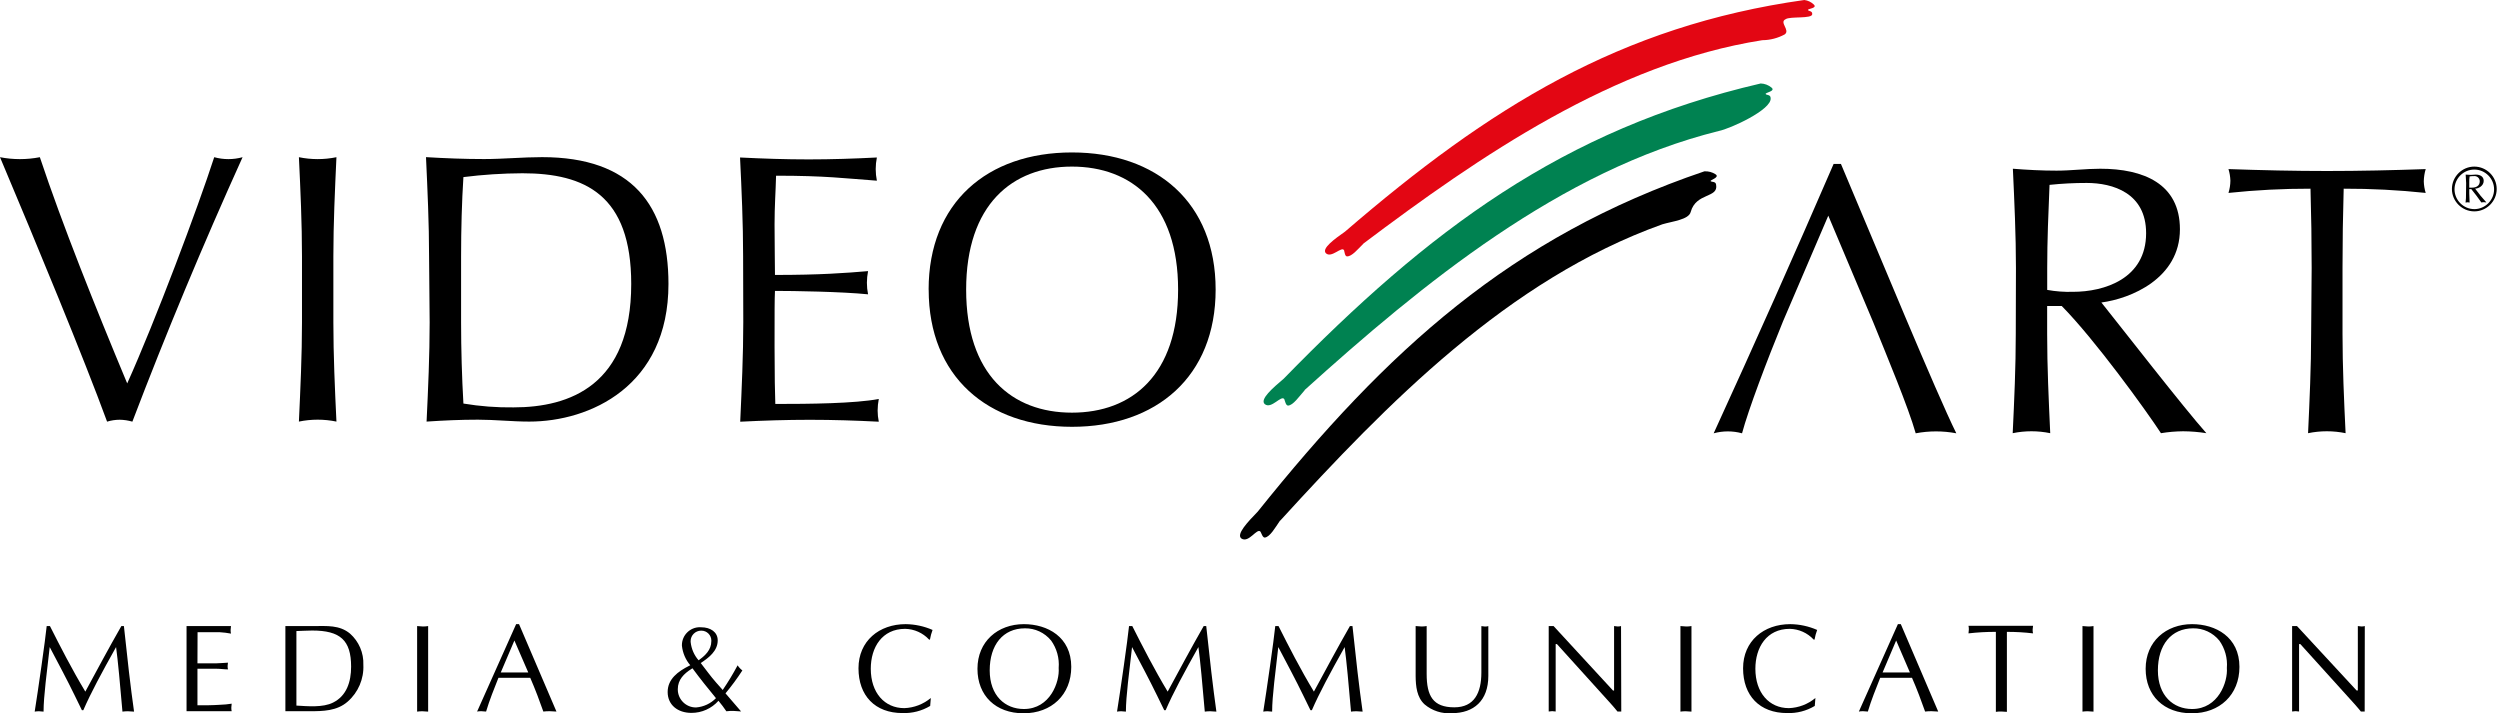
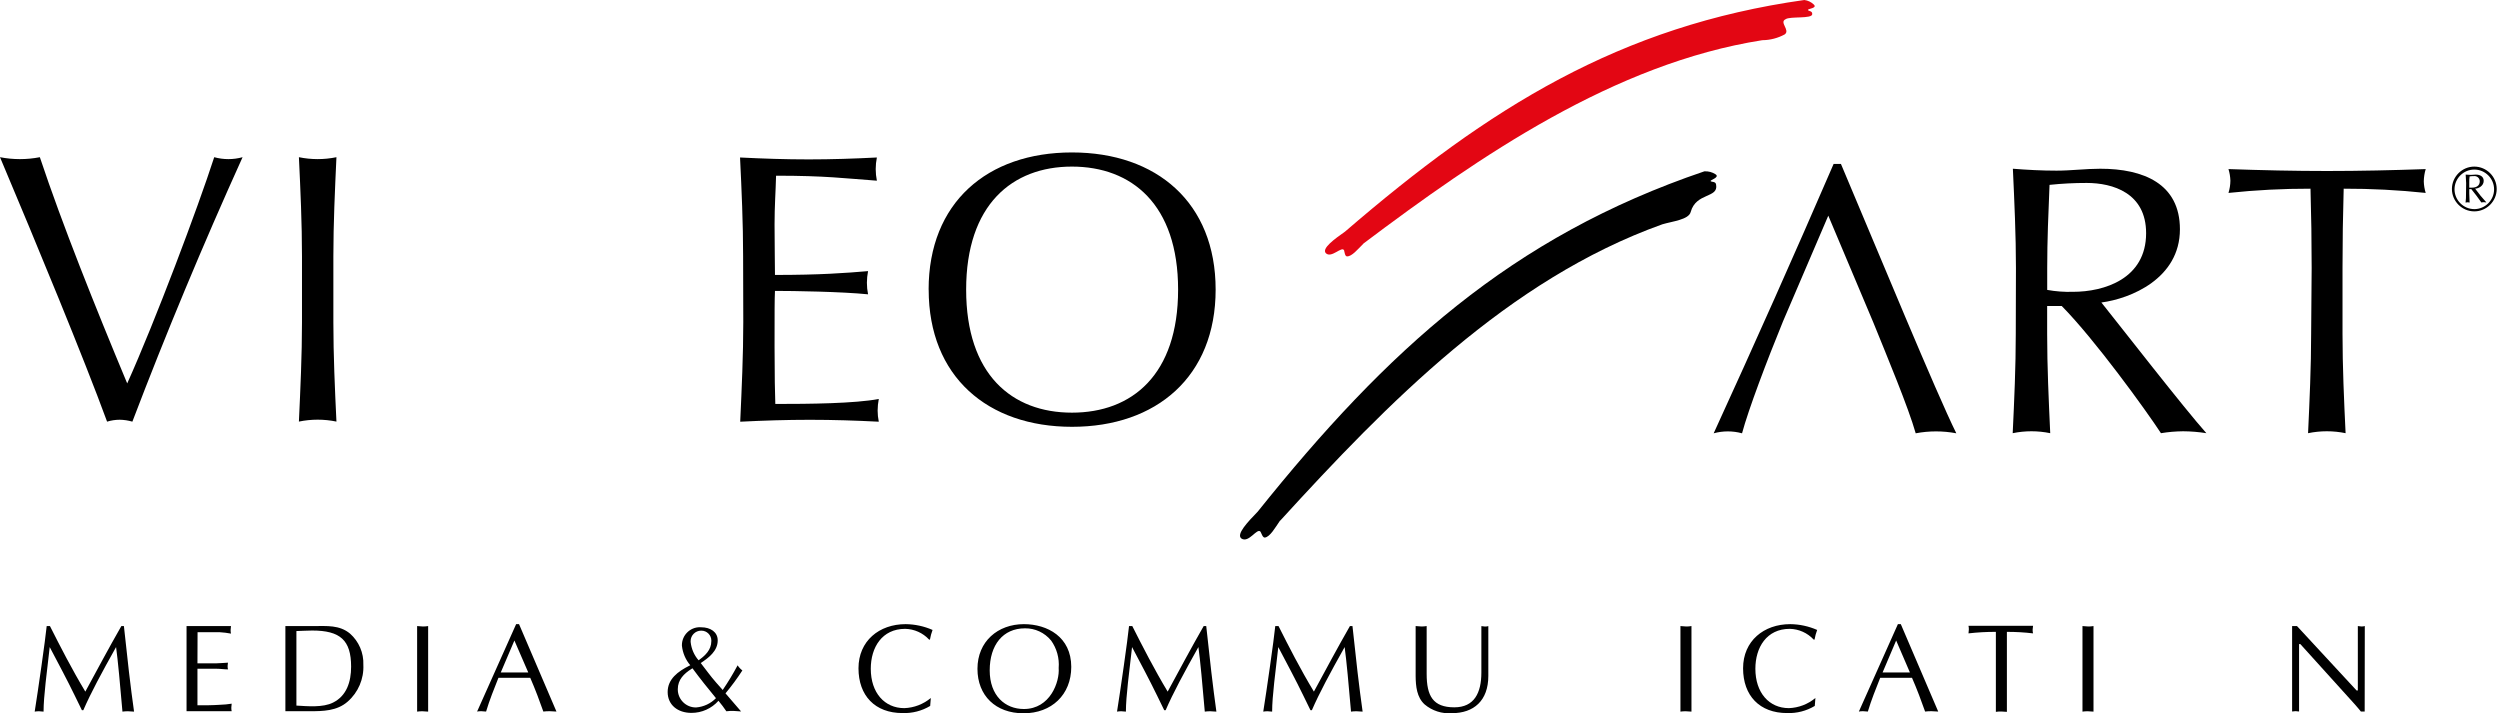
<svg xmlns="http://www.w3.org/2000/svg" clip-rule="evenodd" fill-rule="evenodd" stroke-linejoin="round" stroke-miterlimit="1.414" viewBox="0 0 431 123">
  <g fill-rule="nonzero" transform="translate(-85.742 -368.082)">
    <path d="m320.808 410.073c-1 1-2 2.23-2.84 2.21-.36 0-.42-.73-.51-1.05-.39-.78-2.18 1.44-3.14.5-.76-.82 1.49-2.44 3.32-3.73 24.851-21.42 47.421-35.451 79.172-39.921.614.076 1.186.35 1.63.78.66.64-1 .7-1 .93s.79.12.73.73c0 .85-3.86.34-4.58.87-1.18.53.84 1.89-.16 2.62-1.188.647-2.518.99-3.87 1-25.471 4-48.761 20.001-68.792 35.081z" fill="#e30613" />
-     <path d="m310.688 435.334c-1 1.14-2 2.62-2.88 2.67-.39 0-.52-.76-.65-1.1-.5-.81-2.23 1.78-3.37.85-.91-.82 1.39-2.79 3.25-4.37 25-25.641 48.161-43.001 82.252-50.912.677.023 1.327.269 1.85.7.78.63-1.05.86-1 1.1.05.241.87.061.86.721.25 2-7 5.29-8.93 5.67-27.301 6.79-51.102 26.33-71.422 44.671z" fill="#008251" />
    <path d="m306.428 457.824c-.84 1.22-1.71 2.78-2.6 2.93-.39.07-.6-.69-.77-1-.59-.75-2 2-3.28 1.18-1-.71 1.1-2.89 2.79-4.64 22.3-27.84 43.701-47.381 77.002-58.671.677-.045 1.351.13 1.92.5.84.54-1 1-.83 1.19s.88 0 .94.62c.42 2.34-3.46 1.32-4.38 4.69-.34 1.34-3.16 1.61-4.891 2.13-26.61 9.52-47.461 30.921-65.881 51.091z" />
    <path d="m85.742 395.183c2.269.441 4.602.441 6.87 0 3.9 11.69 9.511 25.7 15.061 39.001 4.82-10.701 12.22-30.391 15-39.001 1.6.441 3.29.441 4.89 0-6.873 15.193-13.207 30.391-19 45.591-.709-.207-1.442-.318-2.18-.33-.739.002-1.474.113-2.18.33-3.99-10.9-12.051-30.391-18.461-45.591z" />
    <path d="m137.804 412.293c0-5.68-.261-11.43-.531-17.11 2.135.44 4.336.44 6.471 0-.26 5.68-.53 11.43-.53 17.11v11.361c0 5.68.26 11.43.53 17.11-2.135-.441-4.336-.441-6.471 0 .26-5.68.531-11.43.531-17.11z" />
-     <path d="m165.234 412.293c0-4.76.13-9.45.4-13.68 3.374-.424 6.77-.644 10.17-.66 10.831 0 18.761 3.77 18.761 19.09 0 17.441-10.57 21.271-20.281 21.271-2.897.039-5.792-.182-8.65-.66-.26-4.56-.4-9.31-.4-14zm-5.42 11.361c0 5.68-.26 11.43-.53 17.11 3-.2 5.88-.33 8.85-.33s5.88.33 8.851.33c10.44 0 24-6.08 24-23.721 0-13.61-6.34-21.87-21.8-21.87-3.301 0-6.671.33-10.001.33s-6.67-.13-10-.33c.26 5.68.53 11.43.53 17.11z" />
    <path d="m213.855 412.233c0-5.68-.26-11.43-.53-17 4.001.2 7.861.33 11.831.33s7.86-.13 11.76-.33c-.269 1.32-.269 2.68 0 4-5.55-.4-8.79-.86-17.38-.86-.07 2.84-.26 5.15-.26 8.39 0 3.44.07 7.07.07 8.72 7.8 0 12.16-.33 16.05-.66-.129.659-.196 1.329-.2 2 0 .672.067 1.342.2 2-4.56-.46-12.88-.59-16.05-.59-.07 1.59-.07 3.24-.07 9.581 0 5 .07 8.26.13 9.91 5.88 0 13.68-.07 17.84-.86-.129.659-.196 1.328-.2 2 .001.645.068 1.288.2 1.92-3.9-.2-7.86-.33-11.89-.33s-8 .13-12.001.33c.26-5.75.53-11.5.53-17.181z" />
    <path d="m288.847 418.013c0 14.671-7.93 21.211-18.3 21.211s-18.241-6.58-18.241-21.211c0-14.63 7.931-21.21 18.231-21.21s18.31 6.51 18.31 21.21zm-43.001 0c0 15.001 10.171 23.651 24.711 23.651s24.761-8.65 24.761-23.651c0-15-10.171-23.65-24.771-23.65s-24.711 8.65-24.711 23.65z" />
    <path d="m438.681 414.293c0-4.76.2-9.51.4-14.34 2.13-.223 4.269-.333 6.41-.33 4.49 0 10.241 1.72 10.241 8.66 0 7.86-7.201 10.11-12.621 10.11-1.484.043-2.968-.067-4.43-.33zm-5.42 11.361c0 5.68-.26 11.43-.53 17.11 2.134-.441 4.336-.441 6.47 0-.26-5.68-.53-11.43-.53-17.11v-4.821h2.51c5.68 5.751 14.471 17.901 17.111 21.931 1.266-.209 2.546-.319 3.83-.33 1.34.009 2.677.119 4 .33-3.83-4.29-14.871-18.5-18.101-22.531 5.001-.66 13.541-4.1 13.541-12.62 0-7.86-6.28-10.44-13.741-10.44-2.51 0-5 .33-7.53.33s-5-.13-7.53-.33c.26 5.68.53 11.43.53 17.11z" />
    <path d="m484.272 414.293c0-4.56-.066-9.12-.2-13.68-4.723-.01-9.443.233-14.14.73.211-.684.322-1.395.33-2.11-.022-.678-.133-1.351-.33-2 5.68.2 11.36.33 17 .33 5.641 0 11.361-.13 17.001-.33-.206.685-.317 1.395-.33 2.11.017.679.128 1.352.33 2-4.697-.496-9.417-.74-14.141-.73-.133 4.56-.2 9.12-.2 13.68v11.361c0 5.68.26 11.43.53 17.11-2.134-.441-4.336-.441-6.47 0 .26-5.68.53-11.43.53-17.11z" />
    <path d="m408.71 423.694c2.38 5.88 6.001 14.53 7.301 19.09 2.312-.44 4.687-.44 7 0-3.5-7.07-13.411-31.121-19.891-46.441h-1.26c-6.74 15.59-13.61 31.001-20.68 46.441 1.6-.44 3.29-.44 4.89 0 1.12-4.16 4.28-12.49 7.06-19.291l7.81-18.23z" />
    <path d="m511.443 399.493c0-.33 0-.68.06-1 .248-.035.499-.052.75-.05.033-.004.067-.006.1-.006.494 0 .9.407.9.9v.006c0 .79-.63 1.09-1.36 1.09-.15.017-.3.017-.45 0zm-.56 2c0 .51 0 1-.08 1.51.117-.033.238-.05.36-.05.115.002.229.018.34.05 0-.52-.06-1-.06-1.56v-.76h.35c.63.78 1.21 1.54 1.74 2.31.272-.073.558-.073.83 0v-.05c-.683-.741-1.321-1.522-1.91-2.34.54 0 1.48-.45 1.48-1.34 0-.73-.6-1.08-1.36-1.08-.29 0-.58.05-.87.05-.294 0-.588-.017-.88-.05 0 .4.08 1 .08 1.46zm-2.43-.83c0 2.117 1.742 3.86 3.86 3.86s3.86-1.743 3.86-3.86c0-2.114-1.736-3.855-3.85-3.86-2.11-.006-3.854 1.72-3.87 3.83zm.45 0c.032-1.848 1.561-3.35 3.409-3.35 1.871 0 3.411 1.539 3.411 3.41 0 1.87-1.539 3.41-3.41 3.41-1.873-.005-3.411-1.547-3.411-3.42 0-.027 0-.053.001-.08z" />
    <path d="m107.103 476.015c.56 5.33 1.16 10.63 1.75 14.75-.39 0-.69-.06-1-.06s-.69 0-1 .06c-.37-4.33-.8-9-1.1-11.13-2.5 4.46-4.36 7.91-5.65 10.89h-.24l-1.19-2.44c-1.381-2.85-2.891-5.65-4.361-8.45-.47 4.21-1.06 8.47-1.06 11.13-.28 0-.52-.06-.75-.06s-.52 0-.78.06c.56-3.47 1.85-12.49 2.07-14.75h.56c1.73 3.43 3.8 7.48 6.101 11.3 2-3.69 4-7.44 6.21-11.3z" />
    <path d="m119.783 482.435h3.34c.65 0 1.27-.09 1.92-.11-.032.185-.052.372-.06.56 0 .17 0 .37.06.6-.65 0-1.27-.11-1.92-.11h-3.34v6.3c1.32 0 2.61 0 3.9-.09.67-.02 1.338-.083 2-.19 0 .24-.06.43-.06.65s0 .43.06.65h-7.78v-14.68h7.66c0 .24-.06.43-.06.65s0 .43.06.65c-.641-.122-1.289-.202-1.94-.24h-2.16-1.66z" />
    <path d="m134.943 476.015h4.901c2.24 0 4.42-.21 6.23 1.29 1.541 1.356 2.391 3.338 2.31 5.39.116 2.423-.888 4.77-2.72 6.36-1.83 1.6-4.23 1.64-6.51 1.64h-4.211zm1.9 13.71c1.901.11 4.571.37 6.321-.52 2.33-1.16 3.11-3.56 3.11-6.19 0-4.57-1.88-6.23-6.71-6.23-.88 0-1.79.07-2.721.09z" />
    <path d="m157.654 476.015c.3 0 .63.07.95.07s.6 0 .95-.07v14.75c-.35 0-.65-.06-.95-.06s-.65 0-.95.06z" />
    <path d="m181.675 490.755c-.41 0-.75-.06-1.12-.06s-.78 0-1.14.06c-.63-1.79-1.4-3.86-2.26-5.82h-5.481c-.75 1.9-1.53 3.8-2.13 5.82-.3 0-.54-.06-.8-.06s-.52 0-.75.06l6.73-15.07h.5zm-7.251-12.25-2.35 5.51h4.74z" />
    <path d="m213.505 490.735c-.43 0-.88-.09-1.31-.09s-.82 0-1.23.06c-.422-.626-.876-1.23-1.36-1.81-1.18 1.333-2.879 2.095-4.66 2.09-2.37 0-4.1-1.38-4.1-3.6s1.75-3.54 3.77-4.55l.13-.06c-.806-.95-1.308-2.121-1.44-3.36-.001-.04-.002-.08-.002-.12 0-1.689 1.39-3.08 3.08-3.08.081 0 .162.003.242.01 1.6 0 2.85.82 2.85 2.26 0 1.83-1.55 3-2.93 3.9.88 1.12 1.7 2.29 2.65 3.36l1.14 1.29c.934-1.369 1.792-2.787 2.57-4.25.221.338.498.636.82.88-.888 1.375-1.86 2.694-2.91 3.95zm-8.56-7.33c-1.29.82-2.35 1.85-2.35 3.49v.051c0 1.701 1.399 3.1 3.1 3.1.023 0 .047 0 .07-.001 1.292-.104 2.504-.673 3.41-1.6-1.38-1.68-2.76-3.39-4.05-5.15-.063.031-.123.068-.18.11zm3.43-4.79c.002-.033.003-.067.003-.1 0-.938-.772-1.71-1.71-1.71-.007 0-.015 0-.023 0-.01 0-.02 0-.03 0-.993 0-1.81.817-1.81 1.81 0 .063.004.127.01.19.127 1.151.602 2.236 1.36 3.11 1.14-.8 2.2-1.79 2.2-3.3z" />
    <path d="m246.106 489.785c-1.438.861-3.095 1.288-4.77 1.23-4.74 0-7.59-3-7.59-7.72s3.58-7.61 8.13-7.61c1.598.017 3.177.357 4.64 1-.202.538-.353 1.093-.45 1.66h-.15c-1.066-1.149-2.553-1.817-4.12-1.85-4 0-5.93 3.21-5.93 6.88 0 4.14 2.37 6.79 5.78 6.79 1.675-.059 3.284-.675 4.57-1.75z" />
    <path d="m254.256 483.385c0-4.72 3.511-7.7 8.001-7.7 4.05 0 8.17 2.2 8.17 7.37 0 4.81-3.41 8-8.22 8s-7.951-3.04-7.951-7.67zm12.681-4.89c-1.1-1.343-2.755-2.113-4.49-2.09-3.8 0-6.08 2.87-6.08 7.25s2.67 6.66 5.89 6.66c4.55 0 6.19-4.7 6-7.07.14-1.693-.328-3.381-1.32-4.76z" />
    <path d="m293.697 476.015c.56 5.33 1.17 10.63 1.751 14.75-.39 0-.691-.06-1.001-.06s-.69 0-1 .06c-.37-4.33-.8-9-1.1-11.13-2.5 4.46-4.36 7.91-5.65 10.89h-.24l-1.19-2.44c-1.38-2.85-2.89-5.65-4.36-8.45-.47 4.21-1.06 8.47-1.06 11.13-.28 0-.52-.06-.75-.06s-.52 0-.78.06c.56-3.47 1.85-12.49 2.07-14.75h.56c1.73 3.43 3.8 7.48 6.1 11.3 2-3.69 4-7.44 6.21-11.3z" />
    <path d="m318.908 476.015c.56 5.33 1.16 10.63 1.75 14.75-.39 0-.69-.06-1-.06s-.69 0-1 .06c-.37-4.33-.8-9-1.1-11.13-2.5 4.46-4.36 7.91-5.65 10.89h-.24l-1.19-2.44c-1.38-2.85-2.89-5.65-4.36-8.45-.47 4.21-1.06 8.47-1.06 11.13-.28 0-.52-.06-.75-.06s-.52 0-.78.06c.56-3.47 1.85-12.49 2.07-14.75h.56c1.72 3.43 3.79 7.48 6.1 11.3 2-3.69 4-7.44 6.21-11.3z" />
    <path d="m331.698 484.265c0 3.79 1.08 5.76 4.771 5.76 3.43 0 4.66-2.48 4.66-6v-8c.198.035.398.059.6.07.19 0 .39 0 .6-.07v8.58c0 4.27-2.5 6.43-6.3 6.43-1.697.129-3.379-.413-4.681-1.51-1.36-1.23-1.53-3.15-1.55-4.87v-8.64c.3 0 .63.07.95.07s.6 0 .95-.07z" />
-     <path d="m365.249 490.755h-.65c-.24-.3-.67-.82-1.12-1.32l-9.32-10.31h-.22v11.62c-.22 0-.41-.06-.6-.06-.201.009-.401.029-.6.06v-14.73h.84l10.24 11.11h.19v-11.11c.199.035.399.059.6.07.19 0 .39 0 .6-.07z" />
    <path d="m375.45 476.015c.3 0 .63.07.95.07s.6 0 .95-.07v14.75c-.34 0-.65-.06-.95-.06s-.65 0-.95.06z" />
    <path d="m398.61 489.785c-1.438.861-3.095 1.288-4.77 1.23-4.74 0-7.59-3-7.59-7.72s3.58-7.61 8.13-7.61c1.598.017 3.177.357 4.64 1-.202.538-.353 1.094-.45 1.66h-.15c-1.066-1.149-2.553-1.817-4.12-1.85-4 0-5.93 3.21-5.93 6.88 0 4.14 2.37 6.79 5.78 6.79 1.675-.059 3.284-.675 4.57-1.75z" />
    <path d="m419.891 490.755c-.41 0-.75-.06-1.12-.06s-.78 0-1.14.06c-.63-1.79-1.4-3.86-2.26-5.82h-5.481c-.75 1.9-1.53 3.8-2.13 5.82-.3 0-.54-.06-.8-.06s-.52 0-.75.06l6.73-15.07h.501zm-7.251-12.25-2.34 5.51h4.711z" />
    <path d="m431.731 490.805c-.35 0-.65-.06-.95-.06s-.65 0-.95.06v-13.79c-1.577-.006-3.153.081-4.72.26 0-.21.06-.43.06-.65s0-.41-.06-.65h11.13c0 .24-.07.43-.07.65s0 .43.07.65c-1.497-.177-3.003-.264-4.51-.26z" />
    <path d="m444.761 476.015c.3 0 .63.07.95.07s.6 0 .95-.07v14.75c-.34 0-.65-.06-.95-.06s-.65 0-.95.06z" />
-     <path d="m455.652 483.385c0-4.72 3.52-7.7 8-7.7 4.05 0 8.17 2.2 8.17 7.37 0 4.81-3.41 8-8.22 8s-7.95-3.04-7.95-7.67zm12.68-4.89c-1.1-1.343-2.755-2.113-4.49-2.09-3.79 0-6.08 2.87-6.08 7.25s2.67 6.66 5.89 6.66c4.55 0 6.19-4.7 6-7.07.14-1.693-.328-3.381-1.32-4.76z" />
    <path d="m493.413 490.755h-.65c-.24-.3-.67-.82-1.12-1.32l-9.321-10.31h-.22v11.62c-.22 0-.41-.06-.6-.06-.201.009-.401.029-.6.06v-14.73h.84l10.271 11.1h.22v-11.1c.198.035.398.059.6.07.19 0 .39 0 .6-.07z" />
  </g>
</svg>